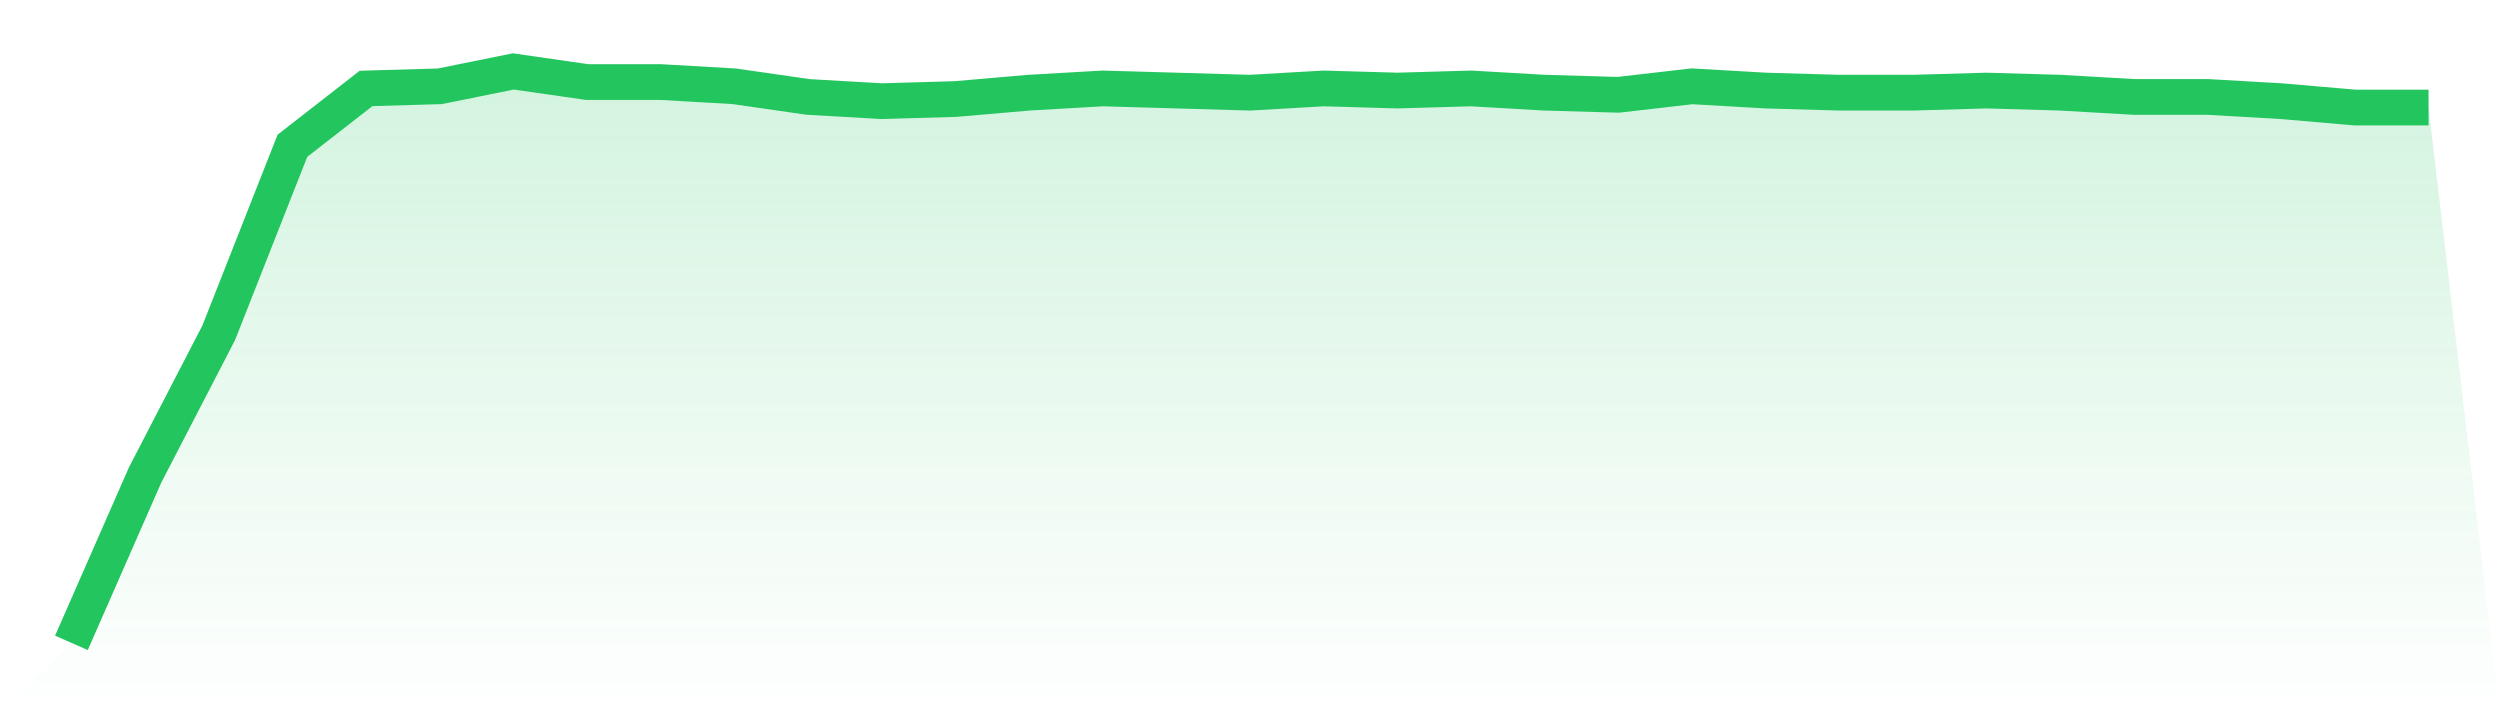
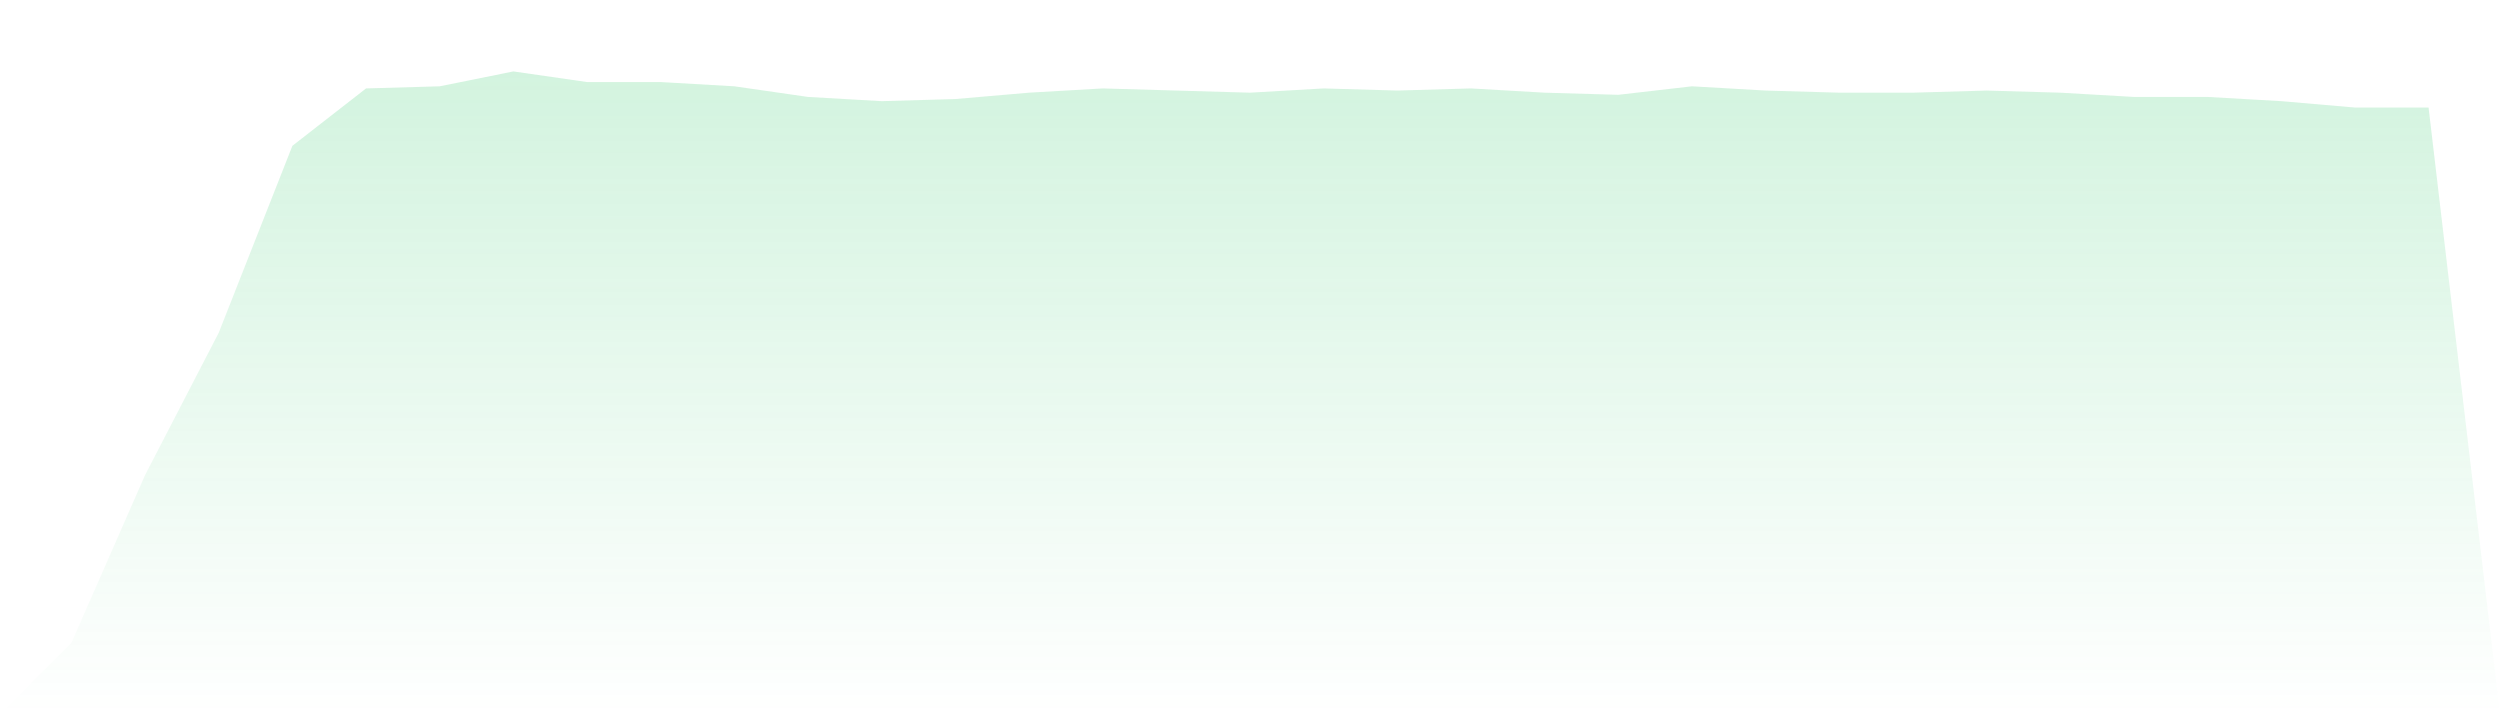
<svg xmlns="http://www.w3.org/2000/svg" viewBox="0 0 140 40">
  <defs>
    <linearGradient id="gradient" x1="0" x2="0" y1="0" y2="1">
      <stop offset="0%" stop-color="#22c55e" stop-opacity="0.2" />
      <stop offset="100%" stop-color="#22c55e" stop-opacity="0" />
    </linearGradient>
  </defs>
  <path d="M4,36 L4,36 L8.125,26.602 L12.25,18.632 L16.375,8.164 L20.5,4.952 L24.625,4.833 L28.75,4 L32.875,4.595 L37,4.595 L41.125,4.833 L45.25,5.428 L49.375,5.665 L53.5,5.546 L57.625,5.19 L61.75,4.952 L65.875,5.071 L70,5.19 L74.125,4.952 L78.25,5.071 L82.375,4.952 L86.5,5.19 L90.625,5.309 L94.75,4.833 L98.875,5.071 L103,5.19 L107.125,5.19 L111.25,5.071 L115.375,5.19 L119.5,5.428 L123.625,5.428 L127.75,5.665 L131.875,6.022 L136,6.022 L140,40 L0,40 z" fill="url(#gradient)" />
-   <path d="M4,36 L4,36 L8.125,26.602 L12.25,18.632 L16.375,8.164 L20.5,4.952 L24.625,4.833 L28.75,4 L32.875,4.595 L37,4.595 L41.125,4.833 L45.25,5.428 L49.375,5.665 L53.5,5.546 L57.625,5.19 L61.75,4.952 L65.875,5.071 L70,5.19 L74.125,4.952 L78.25,5.071 L82.375,4.952 L86.5,5.19 L90.625,5.309 L94.75,4.833 L98.875,5.071 L103,5.19 L107.125,5.19 L111.25,5.071 L115.375,5.19 L119.5,5.428 L123.625,5.428 L127.75,5.665 L131.875,6.022 L136,6.022" fill="none" stroke="#22c55e" stroke-width="2" />
</svg>